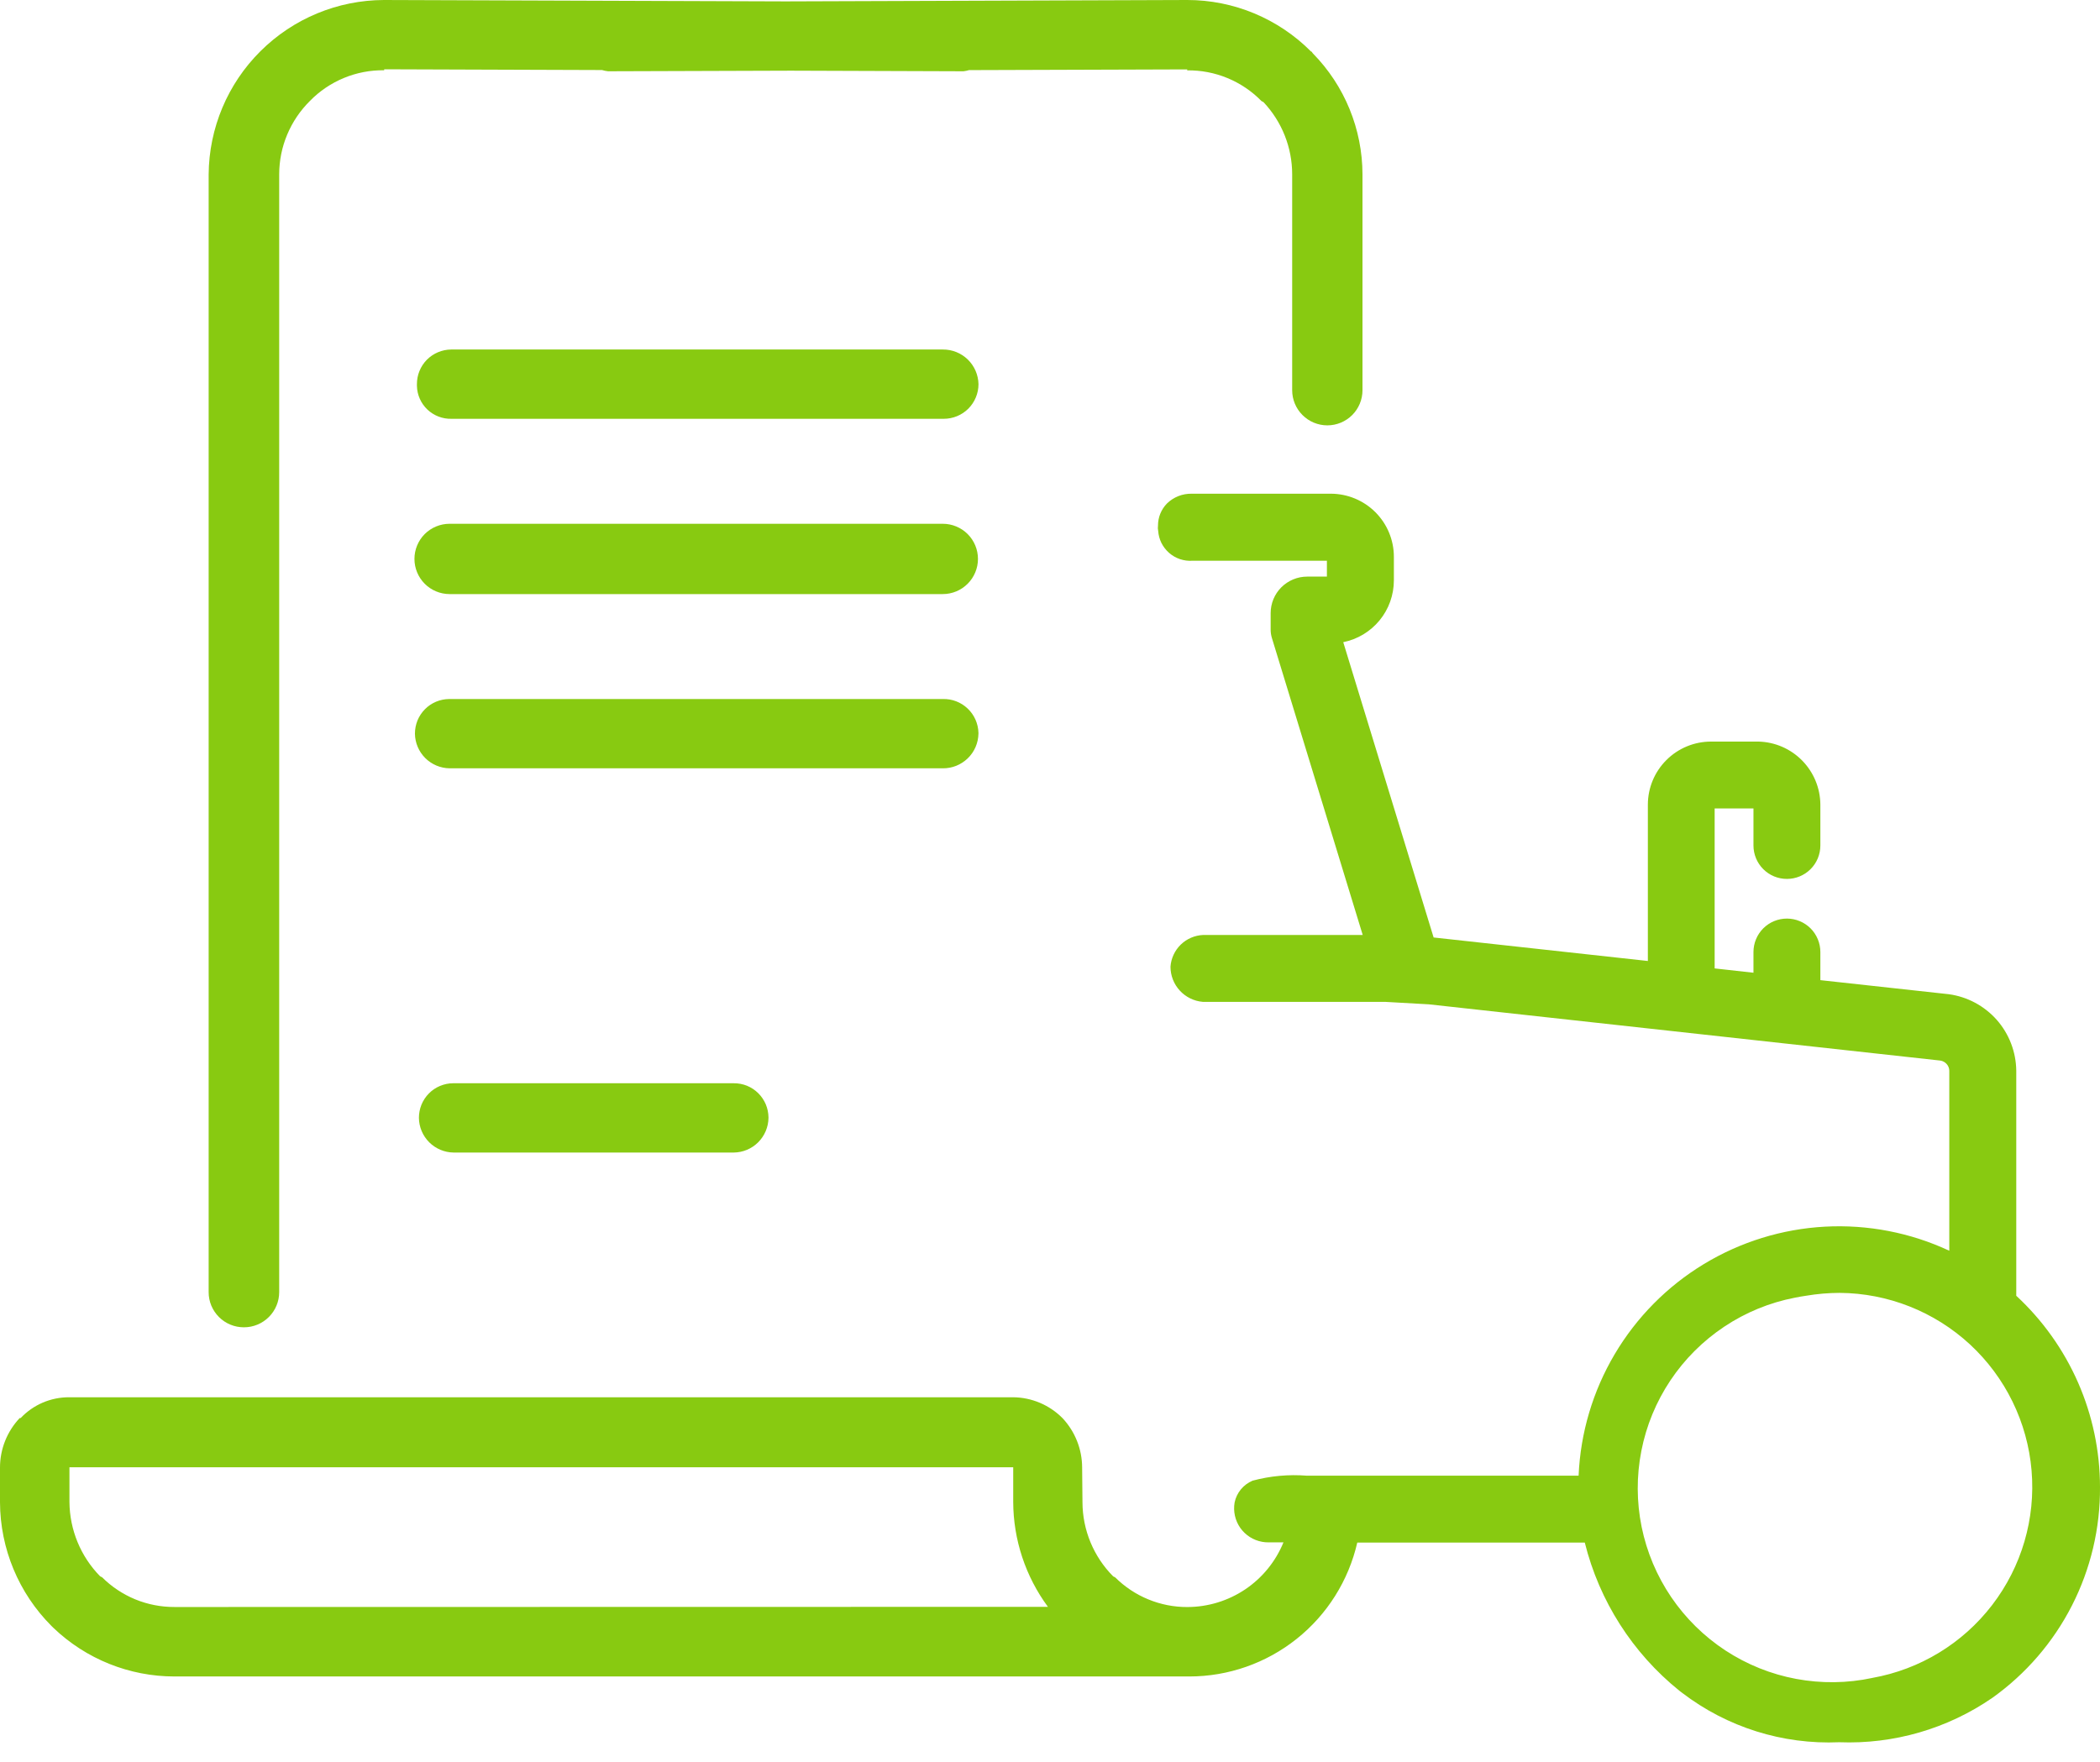
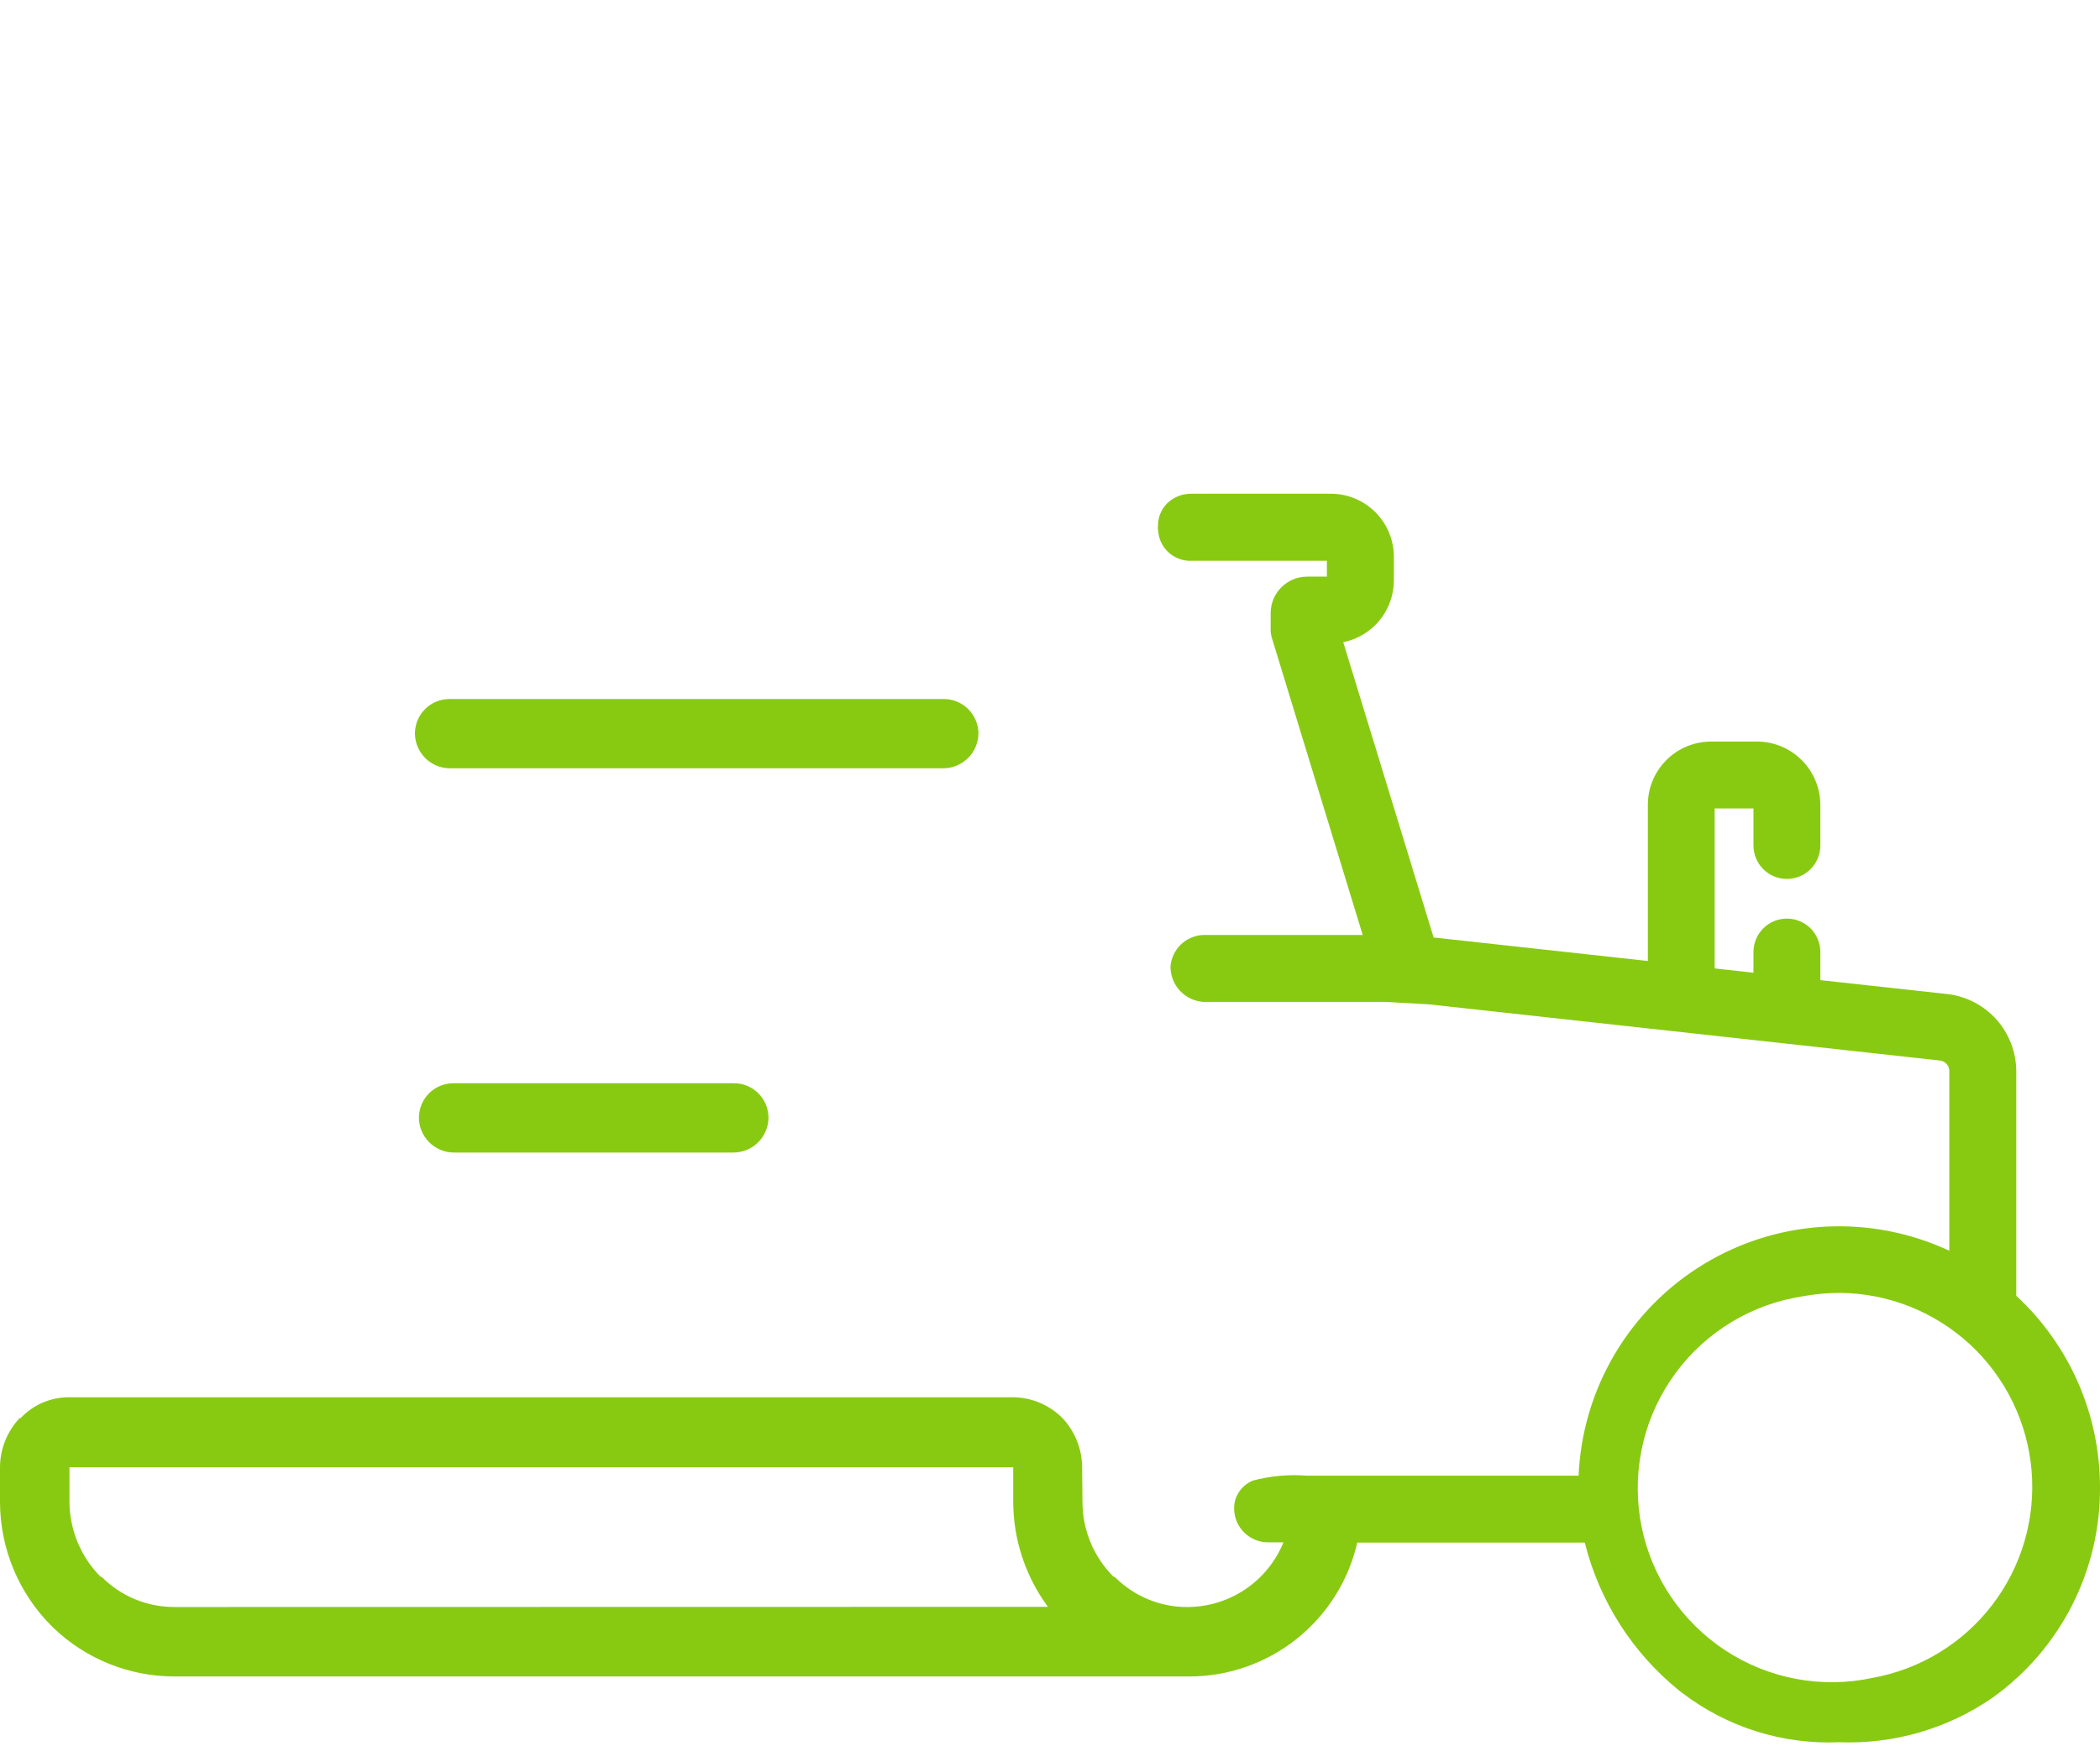
<svg xmlns="http://www.w3.org/2000/svg" width="56" height="47" viewBox="0 0 56 47" fill="none">
  <g id="Group 160">
-     <path id="Path 792" d="M6.507 35.401C6.756 35.401 6.994 35.302 7.17 35.126C7.346 34.95 7.445 34.712 7.445 34.463V4.648C7.446 4.284 7.518 3.924 7.659 3.589C7.8 3.253 8.005 2.949 8.264 2.693C8.521 2.429 8.829 2.221 9.17 2.08C9.51 1.939 9.876 1.869 10.245 1.874V1.848L16.053 1.868C16.106 1.884 16.16 1.895 16.215 1.901L21.09 1.885L25.692 1.901C25.743 1.895 25.793 1.885 25.842 1.87L31.659 1.851V1.877C32.027 1.872 32.393 1.942 32.734 2.083C33.074 2.224 33.383 2.432 33.64 2.696L33.692 2.723C34.184 3.244 34.458 3.934 34.458 4.65V10.408C34.458 10.656 34.557 10.895 34.733 11.07C34.908 11.246 35.147 11.345 35.396 11.345C35.644 11.345 35.883 11.246 36.059 11.07C36.234 10.895 36.333 10.656 36.333 10.408V4.651C36.331 3.445 35.857 2.287 35.012 1.426C34.986 1.4 34.986 1.373 34.96 1.373C34.528 0.938 34.013 0.593 33.447 0.357C32.881 0.121 32.273 -9.17136e-05 31.66 5.20295e-08L20.949 0.037L10.238 5.20295e-08C9.004 0.004 7.821 0.494 6.946 1.365C6.07 2.235 5.574 3.416 5.564 4.65V34.464C5.564 34.587 5.588 34.709 5.635 34.823C5.683 34.937 5.752 35.04 5.839 35.127C5.926 35.214 6.029 35.283 6.143 35.33C6.257 35.377 6.379 35.401 6.502 35.401H6.507Z" fill="#88CA11" />
    <path id="Path 793" d="M12.095 28.892H12.085C11.964 28.892 11.845 28.917 11.733 28.964C11.622 29.01 11.521 29.079 11.437 29.164C11.352 29.25 11.285 29.352 11.239 29.464C11.194 29.575 11.171 29.695 11.171 29.816C11.174 30.06 11.273 30.293 11.445 30.466C11.618 30.638 11.851 30.737 12.095 30.74H19.569C19.813 30.737 20.046 30.639 20.219 30.466C20.391 30.293 20.49 30.06 20.493 29.816V29.805C20.492 29.684 20.467 29.565 20.421 29.454C20.374 29.343 20.305 29.242 20.22 29.157C20.134 29.072 20.032 29.005 19.921 28.959C19.809 28.914 19.689 28.891 19.569 28.892H12.095Z" fill="#88CA11" />
-     <path id="Path 794" d="M25.143 9.322H12.031C11.788 9.324 11.555 9.422 11.383 9.595C11.212 9.769 11.117 10.003 11.118 10.246V10.295C11.124 10.534 11.225 10.76 11.398 10.924C11.572 11.088 11.803 11.177 12.042 11.17H25.167C25.413 11.17 25.648 11.073 25.822 10.9C25.995 10.726 26.093 10.491 26.093 10.246C26.088 9.998 25.985 9.762 25.808 9.589C25.63 9.416 25.391 9.32 25.143 9.322Z" fill="#88CA11" />
-     <path id="Path 795" d="M25.141 15.845C25.39 15.845 25.628 15.746 25.804 15.57C25.98 15.394 26.079 15.156 26.079 14.907C26.079 14.659 25.98 14.42 25.804 14.244C25.628 14.069 25.39 13.97 25.141 13.97H11.989C11.741 13.97 11.502 14.069 11.326 14.244C11.151 14.42 11.052 14.659 11.052 14.907C11.052 15.156 11.151 15.394 11.326 15.57C11.502 15.746 11.741 15.845 11.989 15.845H25.141Z" fill="#88CA11" />
    <path id="Path 796" d="M26.092 19.569V19.544C26.085 19.299 25.982 19.066 25.803 18.897C25.625 18.728 25.387 18.637 25.142 18.644H11.979C11.858 18.645 11.739 18.669 11.627 18.716C11.516 18.763 11.415 18.831 11.331 18.917C11.246 19.003 11.179 19.104 11.133 19.216C11.088 19.328 11.065 19.447 11.065 19.568C11.068 19.812 11.167 20.045 11.339 20.218C11.512 20.39 11.745 20.489 11.989 20.492H25.141C25.389 20.495 25.628 20.399 25.806 20.226C25.985 20.054 26.087 19.817 26.092 19.569Z" fill="#88CA11" />
    <path id="Path 798" d="M33.401 39.492C33.28 39.543 33.174 39.623 33.09 39.724C33.007 39.825 32.949 39.945 32.923 40.073C32.882 40.31 32.936 40.554 33.074 40.751C33.212 40.947 33.422 41.081 33.659 41.123C33.712 41.133 33.764 41.137 33.818 41.137H34.226C34.018 41.646 33.664 42.082 33.208 42.389C32.751 42.696 32.214 42.861 31.664 42.862C31.307 42.864 30.952 42.794 30.622 42.658C30.291 42.523 29.991 42.322 29.737 42.07L29.685 42.044C29.162 41.518 28.868 40.807 28.866 40.066L28.857 39.142C28.856 38.651 28.668 38.179 28.332 37.822C27.982 37.47 27.508 37.27 27.012 37.267H1.844C1.601 37.266 1.362 37.315 1.139 37.41C0.917 37.506 0.716 37.646 0.55 37.822H0.525C0.188 38.179 0 38.651 0 39.142V40.067C0.005 41.305 0.498 42.491 1.373 43.367L1.427 43.42C2.295 44.25 3.45 44.714 4.652 44.714H31.714C32.755 44.714 33.765 44.36 34.578 43.711C35.392 43.063 35.961 42.157 36.194 41.143H42.261C42.648 42.7 43.534 44.088 44.784 45.095L44.859 45.152C46.057 46.068 47.539 46.534 49.045 46.468C50.498 46.525 51.93 46.11 53.128 45.285C54.023 44.647 54.751 43.803 55.251 42.824C55.751 41.845 56.008 40.76 56 39.66C55.999 38.702 55.8 37.755 55.416 36.877C55.031 35.999 54.47 35.211 53.767 34.56V28.554C53.761 28.055 53.576 27.574 53.246 27.2C52.915 26.827 52.461 26.584 51.967 26.517L48.543 26.142V25.392C48.543 25.156 48.449 24.929 48.282 24.761C48.114 24.594 47.887 24.5 47.651 24.5C47.414 24.5 47.187 24.594 47.02 24.761C46.853 24.929 46.759 25.156 46.759 25.392V25.944L45.724 25.829V21.562H46.759V22.55C46.759 22.787 46.853 23.014 47.02 23.181C47.187 23.349 47.414 23.442 47.651 23.442C47.887 23.442 48.114 23.349 48.282 23.181C48.449 23.014 48.543 22.787 48.543 22.55V21.459C48.54 21.02 48.366 20.599 48.058 20.285C47.75 19.971 47.332 19.79 46.893 19.779H45.625C45.179 19.78 44.752 19.957 44.437 20.272C44.121 20.587 43.944 21.014 43.943 21.46V25.631L38.23 25.004L35.82 17.128C36.201 17.051 36.544 16.845 36.79 16.544C37.036 16.244 37.17 15.867 37.17 15.478V14.85C37.17 14.404 36.992 13.976 36.677 13.661C36.362 13.346 35.934 13.169 35.489 13.168H31.779C31.657 13.166 31.536 13.187 31.423 13.232C31.31 13.277 31.207 13.343 31.12 13.428C30.965 13.586 30.879 13.799 30.88 14.02C30.873 14.066 30.875 14.114 30.885 14.161C30.893 14.273 30.922 14.382 30.972 14.483C31.023 14.583 31.092 14.673 31.177 14.747C31.261 14.821 31.36 14.877 31.466 14.913C31.573 14.949 31.686 14.963 31.798 14.956H31.828H35.384V15.379H34.859C34.73 15.379 34.604 15.404 34.486 15.453C34.367 15.502 34.26 15.574 34.169 15.664C34.079 15.755 34.007 15.862 33.958 15.98C33.909 16.099 33.884 16.226 33.884 16.354V16.795C33.884 16.869 33.895 16.942 33.916 17.012L36.339 24.937H32.084C31.86 24.947 31.648 25.038 31.487 25.194C31.327 25.35 31.229 25.56 31.213 25.783C31.213 26.019 31.301 26.246 31.46 26.419C31.619 26.593 31.838 26.701 32.073 26.721H36.933L38.102 26.787L51.742 28.287C51.807 28.297 51.866 28.329 51.91 28.378C51.954 28.426 51.979 28.489 51.981 28.554V33.359C50.945 32.875 49.805 32.655 48.663 32.717C47.521 32.779 46.412 33.123 45.434 33.716C44.456 34.309 43.64 35.135 43.058 36.119C42.475 37.104 42.145 38.217 42.096 39.359H34.853C34.365 39.32 33.874 39.365 33.401 39.492ZM5.575 42.861H4.65C4.293 42.862 3.938 42.793 3.607 42.657C3.277 42.521 2.976 42.321 2.723 42.069L2.67 42.042C2.151 41.513 1.858 40.803 1.852 40.061V39.134H27.019V40.058C27.022 41.066 27.347 42.046 27.945 42.857L5.575 42.861ZM49.929 44.753C49.261 44.896 48.57 44.904 47.898 44.779C47.226 44.654 46.586 44.396 46.014 44.022C45.442 43.647 44.95 43.163 44.566 42.598C44.182 42.032 43.914 41.396 43.777 40.726C43.641 40.056 43.638 39.366 43.77 38.695C43.901 38.024 44.165 37.386 44.544 36.818C44.924 36.249 45.413 35.762 45.982 35.383C46.551 35.004 47.189 34.742 47.86 34.612C47.963 34.591 48.066 34.573 48.171 34.558C48.463 34.509 48.758 34.484 49.054 34.483C50.344 34.491 51.585 34.982 52.533 35.858C53.48 36.735 54.066 37.934 54.175 39.22C54.285 40.506 53.91 41.786 53.123 42.81C52.337 43.834 51.197 44.527 49.926 44.753H49.929Z" fill="#88CA11" />
  </g>
</svg>